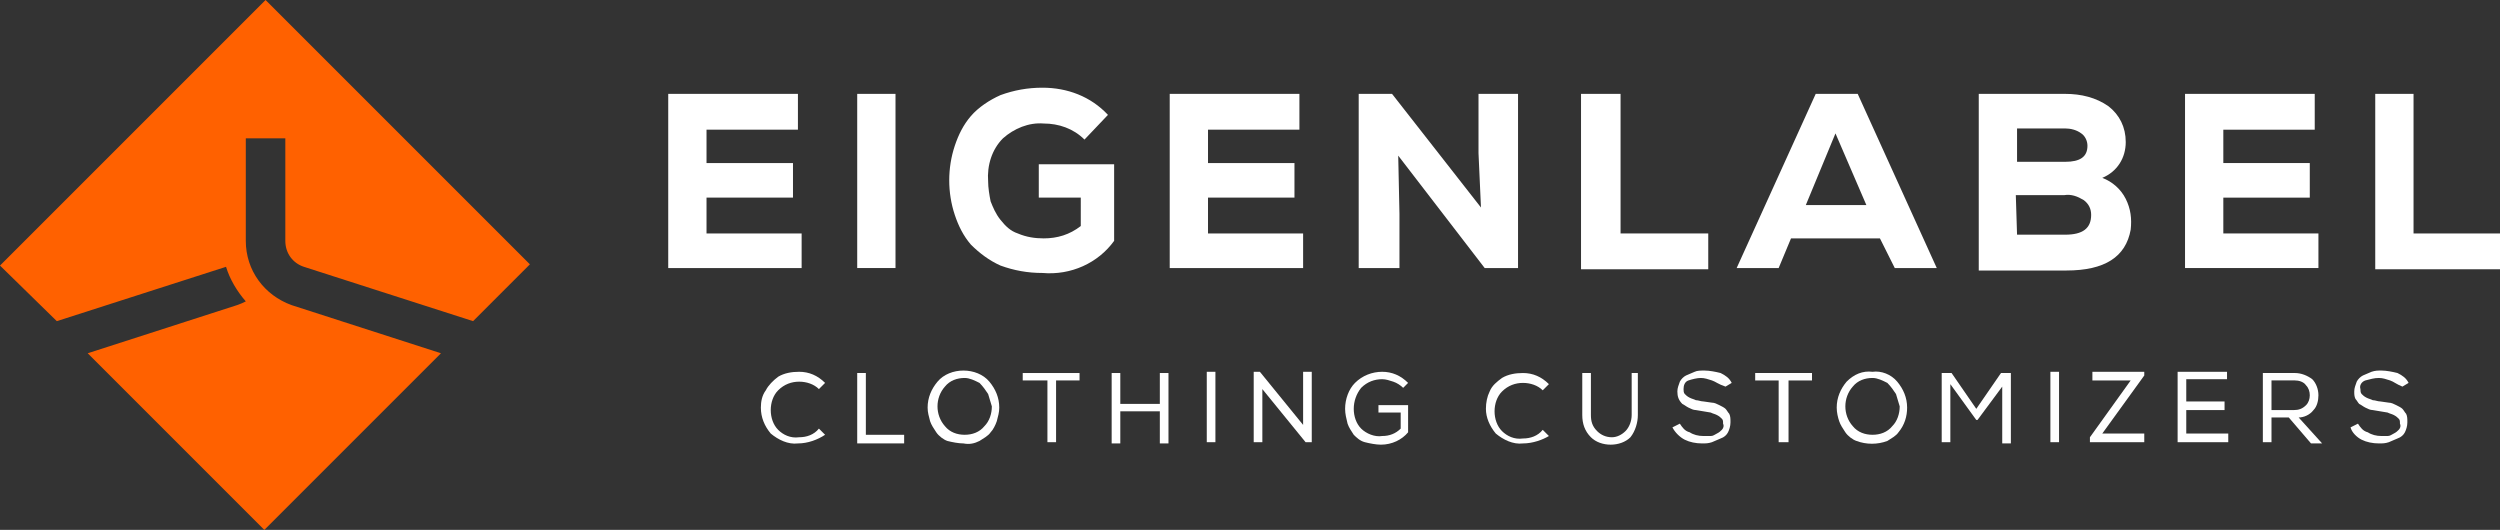
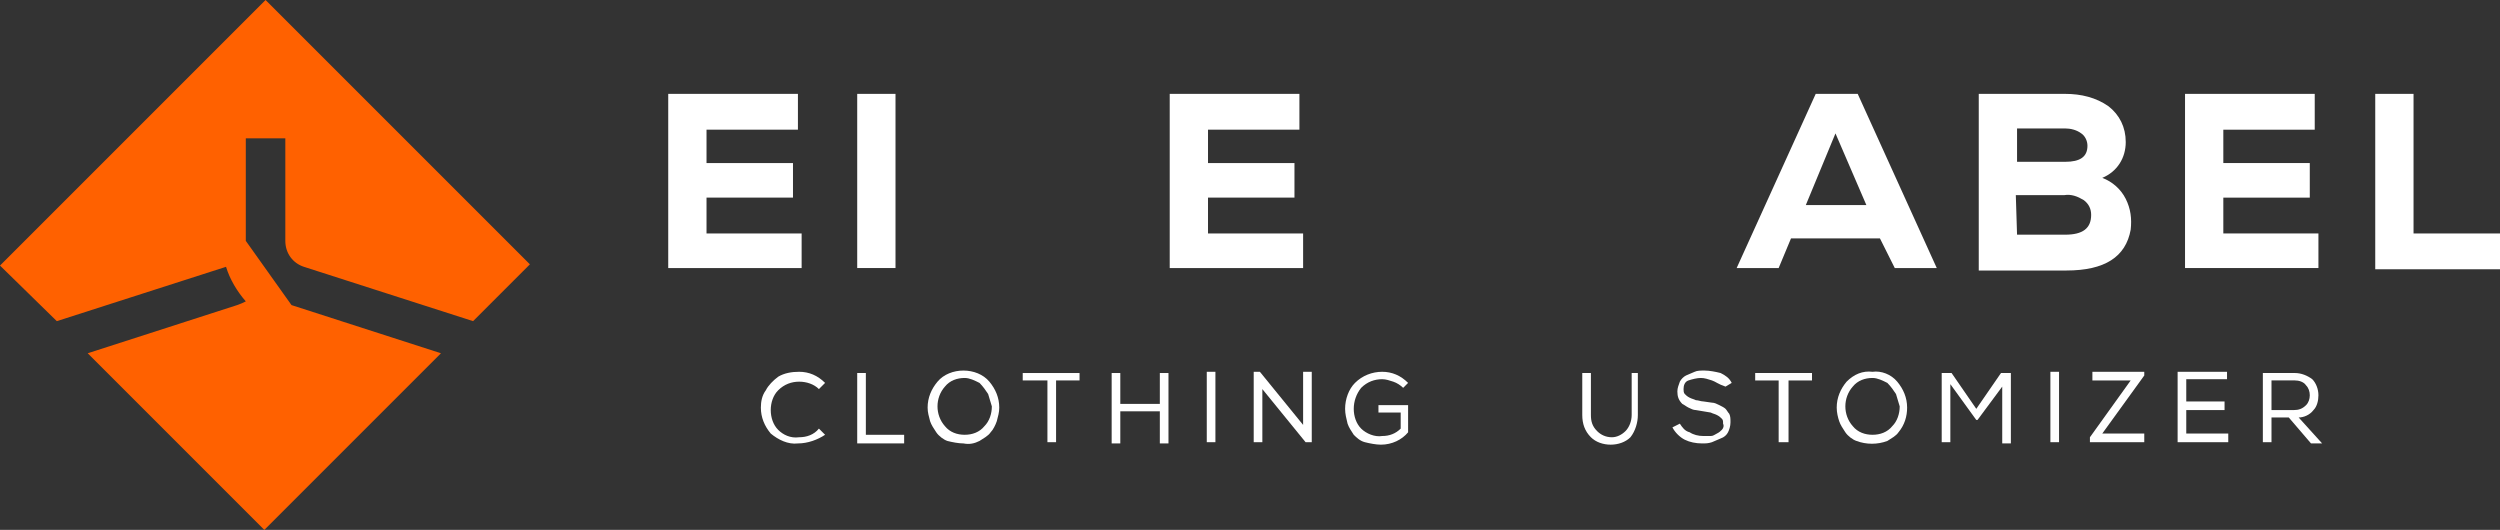
<svg xmlns="http://www.w3.org/2000/svg" version="1.1" id="Layer_1" x="0px" y="0px" viewBox="0 0 202.4 42.9" style="enable-background:new 0 0 202.4 42.9;" xml:space="preserve">
  <rect x="0" y="0" width="202.4" height="42.9" fill="#333333" stroke="none" />
  <style type="text/css">
	.st0{fill:#FF6100;}
	.st1{fill:#FFFFFF;}
</style>
-   <path class="st0" d="M19.9,19.5v-8.3h3.2v8.3c0,1,0.6,1.8,1.5,2.1L38.3,26l4.6-4.6L21.5,0L0,21.5L4.6,26l13.7-4.4l0,0  c0.3,1,0.9,2,1.6,2.8c-0.2,0.1-0.4,0.2-0.7,0.3L7.1,28.6l14.3,14.3l14.3-14.3l-12.1-3.9C21.4,23.9,19.9,21.9,19.9,19.5z" />
+   <path class="st0" d="M19.9,19.5v-8.3h3.2v8.3c0,1,0.6,1.8,1.5,2.1L38.3,26l4.6-4.6L21.5,0L0,21.5L4.6,26l13.7-4.4l0,0  c0.3,1,0.9,2,1.6,2.8c-0.2,0.1-0.4,0.2-0.7,0.3L7.1,28.6l14.3,14.3l14.3-14.3l-12.1-3.9z" />
  <path class="st1" d="M64.9,21.7H54.1V7.6h10.5v2.9h-7.4v2.7h7V16h-7v2.9h7.7L64.9,21.7z" />
  <path class="st1" d="M69.4,21.7V7.6h3.1v14.1H69.4z" />
-   <path class="st1" d="M87.8,11.3c-0.9-0.9-2.1-1.3-3.3-1.3c-1.2-0.1-2.4,0.4-3.3,1.2c-0.9,0.9-1.3,2.2-1.2,3.5c0,0.5,0.1,1.1,0.2,1.6  c0.2,0.5,0.4,1,0.8,1.5c0.4,0.5,0.8,0.9,1.4,1.1c0.7,0.3,1.4,0.4,2.1,0.4c1.1,0,2.1-0.3,3-1V16h-3.4v-2.7h6.1v6.2  c-1.3,1.8-3.5,2.8-5.8,2.6c-1.2,0-2.3-0.2-3.4-0.6c-0.9-0.4-1.7-1-2.4-1.7c-0.6-0.7-1-1.5-1.3-2.4c-0.6-1.8-0.6-3.8,0-5.6  c0.3-0.9,0.7-1.7,1.3-2.4c0.6-0.7,1.5-1.3,2.4-1.7c1.1-0.4,2.2-0.6,3.4-0.6c2,0,3.9,0.7,5.3,2.2L87.8,11.3z" />
  <path class="st1" d="M105.5,21.7H94.7V7.6h10.5v2.9h-7.4v2.7h7V16h-7v2.9h7.7V21.7z" />
-   <path class="st1" d="M119.9,16.8l-0.2-4.4V7.6h3.2v14.1h-2.7l-7-9.1l0.1,4.7v4.4H110V7.6h2.7L119.9,16.8z" />
-   <path class="st1" d="M131.2,7.6v11.3h7.1v2.9H128V7.6H131.2z" />
  <path class="st1" d="M152.2,19.3H145l-1,2.4h-3.4L147,7.6h3.4l6.4,14.1h-3.4L152.2,19.3z M148.6,10.8l-2.4,5.8h4.9L148.6,10.8z" />
  <path class="st1" d="M167.2,7.6c1.3,0,2.5,0.3,3.5,1c0.9,0.7,1.4,1.7,1.4,2.9c0,1.3-0.7,2.4-1.9,2.9c0.8,0.3,1.5,0.9,1.9,1.7  c0.4,0.8,0.5,1.6,0.4,2.5c-0.4,2.2-2.1,3.3-5.2,3.3h-7.1V7.6H167.2z M163.3,13.1h3.9c1.2,0,1.8-0.4,1.8-1.3c0-0.4-0.2-0.8-0.5-1  c-0.4-0.3-0.9-0.4-1.3-0.4h-3.9V13.1z M163.3,19h3.9c1.4,0,2.1-0.5,2.1-1.6c0-0.5-0.2-0.9-0.6-1.2c-0.5-0.3-1-0.5-1.6-0.4h-3.9  L163.3,19z" />
  <path class="st1" d="M187.7,21.7h-10.8V7.6h10.5v2.9H180v2.7h7V16h-7v2.9h7.7V21.7z" />
  <path class="st1" d="M195.4,7.6v11.3h7.1v2.9h-10.2V7.6H195.4z" />
  <path class="st1" d="M64.6,35.9c-0.8,0.1-1.6-0.3-2.2-0.8c-0.5-0.6-0.8-1.3-0.8-2.1c0-0.5,0.1-1,0.4-1.4c0.2-0.4,0.6-0.8,1-1.1  c0.5-0.3,1.1-0.4,1.7-0.4c0.8,0,1.5,0.3,2.1,0.9l-0.5,0.5c-0.4-0.4-1-0.6-1.6-0.6c-0.6,0-1.2,0.2-1.7,0.7c-0.4,0.4-0.6,1-0.6,1.6  c0,0.6,0.2,1.2,0.6,1.6c0.4,0.4,1,0.7,1.7,0.6c0.6,0,1.2-0.2,1.6-0.7l0.5,0.5C66.2,35.6,65.4,35.9,64.6,35.9z" />
  <path class="st1" d="M70.1,35.2h3.1v0.7h-3.8v-5.7h0.7V35.2z" />
  <path class="st1" d="M80.1,30.9c0.5,0.6,0.8,1.3,0.8,2.1c0,0.4-0.1,0.7-0.2,1.1c-0.1,0.3-0.3,0.7-0.5,0.9c-0.2,0.3-0.6,0.5-0.9,0.7  c-0.4,0.2-0.8,0.3-1.3,0.2c-0.4,0-0.9-0.1-1.3-0.2c-0.3-0.1-0.7-0.4-0.9-0.7c-0.2-0.3-0.4-0.6-0.5-0.9c-0.1-0.4-0.2-0.7-0.2-1.1  c0-0.8,0.3-1.5,0.8-2.1c0.5-0.6,1.3-0.9,2.1-0.9C78.8,30,79.6,30.3,80.1,30.9z M80,31.9c-0.2-0.3-0.4-0.6-0.7-0.9  c-0.4-0.2-0.8-0.4-1.2-0.4c-0.6,0-1.2,0.2-1.6,0.7c-0.8,0.9-0.8,2.3,0,3.2c0.4,0.5,1,0.7,1.6,0.7c0.6,0,1.2-0.2,1.6-0.7  c0.4-0.4,0.6-1,0.6-1.6C80.2,32.6,80.1,32.2,80,31.9L80,31.9z" />
  <path class="st1" d="M82.8,30.8v-0.6h4.6v0.6h-1.9v5h-0.7v-5H82.8z" />
  <path class="st1" d="M93.9,33.3h-3.2v2.6h-0.7v-5.7h0.7v2.5h3.2v-2.5h0.7v5.7h-0.7L93.9,33.3z" />
  <path class="st1" d="M97.7,30.1h0.7v5.7h-0.7V30.1z" />
  <path class="st1" d="M102,30.1l3.5,4.3v-4.3h0.7v5.7h-0.5l-3.5-4.3v4.3h-0.7v-5.7H102z" />
  <path class="st1" d="M113.6,31.4c-0.2-0.2-0.5-0.4-0.8-0.5c-0.3-0.1-0.6-0.2-0.9-0.2c-0.6,0-1.2,0.2-1.7,0.7  c-0.4,0.5-0.6,1.1-0.6,1.7c0,0.6,0.2,1.2,0.6,1.6c0.4,0.4,1.1,0.7,1.7,0.6c0.6,0,1.1-0.2,1.5-0.6v-1.3h-1.8v-0.6h2.4V35  c-0.5,0.6-1.3,1-2.2,1c-0.4,0-0.9-0.1-1.3-0.2c-0.4-0.1-0.7-0.4-0.9-0.6c-0.2-0.3-0.4-0.6-0.5-0.9c-0.1-0.4-0.2-0.8-0.2-1.2  c0-0.8,0.3-1.6,0.8-2.1c0.6-0.6,1.4-0.9,2.2-0.9c0.8,0,1.5,0.3,2.1,0.9L113.6,31.4z" />
-   <path class="st1" d="M123.3,35.9c-0.8,0.1-1.6-0.3-2.2-0.8c-0.5-0.6-0.8-1.3-0.8-2c0-0.5,0.1-1,0.3-1.4c0.2-0.5,0.6-0.8,1-1.1  c0.5-0.3,1.1-0.4,1.7-0.4c0.8,0,1.5,0.3,2.1,0.9l-0.5,0.5c-0.4-0.4-1-0.6-1.6-0.6c-0.6,0-1.2,0.2-1.7,0.7c-0.4,0.4-0.6,1-0.6,1.6  c0,0.6,0.2,1.2,0.6,1.6c0.4,0.4,1,0.7,1.7,0.6c0.6,0,1.2-0.2,1.6-0.7l0.5,0.5C124.9,35.6,124.1,35.9,123.3,35.9z" />
  <path class="st1" d="M132.6,30.2v3.4c0,0.6-0.2,1.3-0.6,1.8c-0.4,0.4-1,0.6-1.6,0.6c-0.6,0-1.2-0.2-1.6-0.6  c-0.5-0.5-0.7-1.1-0.7-1.8v-3.4h0.7v3.4c0,0.5,0.1,0.9,0.5,1.3c0.3,0.3,0.7,0.5,1.2,0.5c0.4,0,0.8-0.2,1.1-0.5  c0.3-0.3,0.5-0.8,0.5-1.3v-3.4L132.6,30.2L132.6,30.2z" />
  <path class="st1" d="M138.6,30.8c-0.3-0.1-0.6-0.2-0.9-0.2c-0.3,0-0.7,0.1-1,0.2c-0.3,0.1-0.4,0.4-0.4,0.7c0,0.1,0,0.3,0.1,0.4  c0.1,0.1,0.2,0.2,0.4,0.3c0.2,0.1,0.3,0.1,0.5,0.2c0.2,0,0.4,0.1,0.6,0.1l0.7,0.1c0.2,0,0.4,0.1,0.6,0.2c0.2,0.1,0.4,0.2,0.5,0.3  c0.1,0.1,0.2,0.3,0.3,0.4c0.1,0.2,0.1,0.4,0.1,0.7c0,0.3-0.1,0.6-0.2,0.8c-0.1,0.2-0.3,0.4-0.6,0.5c-0.2,0.1-0.5,0.2-0.7,0.3  c-0.3,0.1-0.5,0.1-0.8,0.1c-0.5,0-1-0.1-1.4-0.3c-0.4-0.2-0.8-0.6-1-1l0.6-0.3c0.2,0.3,0.4,0.6,0.8,0.7c0.3,0.2,0.7,0.3,1.1,0.3  c0.2,0,0.4,0,0.6,0c0.2,0,0.3-0.1,0.5-0.2c0.2-0.1,0.3-0.2,0.4-0.3c0.1-0.1,0.2-0.3,0.1-0.5c0-0.2,0-0.3-0.1-0.4  c-0.1-0.1-0.2-0.2-0.4-0.3c-0.2-0.1-0.3-0.1-0.5-0.2l-0.6-0.1l-0.6-0.1c-0.2,0-0.4-0.1-0.6-0.2c-0.2-0.1-0.3-0.2-0.5-0.3  c-0.3-0.3-0.4-0.6-0.4-1c0-0.3,0.1-0.5,0.2-0.8c0.1-0.2,0.3-0.4,0.5-0.5c0.2-0.1,0.5-0.2,0.7-0.3c0.2-0.1,0.5-0.1,0.8-0.1  c0.4,0,0.9,0.1,1.3,0.2c0.4,0.2,0.7,0.4,0.9,0.8l-0.5,0.3C139.1,31.1,138.9,30.9,138.6,30.8z" />
  <path class="st1" d="M142.1,30.8v-0.6h4.6v0.6h-1.9v5H144v-5H142.1z" />
  <path class="st1" d="M153.6,30.9c0.5,0.6,0.8,1.3,0.8,2.1c0,0.7-0.2,1.4-0.7,2c-0.2,0.3-0.6,0.5-0.9,0.7c-0.8,0.3-1.7,0.3-2.5,0  c-0.3-0.1-0.7-0.4-0.9-0.7c-0.2-0.3-0.4-0.6-0.5-0.9c-0.1-0.3-0.2-0.7-0.2-1.1c0-0.8,0.3-1.5,0.8-2.1c0.6-0.6,1.3-0.9,2.1-0.8  C152.3,30,153.1,30.3,153.6,30.9z M153.5,31.9c-0.2-0.3-0.4-0.6-0.7-0.9c-0.4-0.2-0.8-0.4-1.2-0.4c-0.6,0-1.2,0.2-1.6,0.7  c-0.8,0.9-0.8,2.3,0,3.2c0.4,0.5,1,0.7,1.6,0.7c0.6,0,1.2-0.2,1.6-0.7c0.4-0.4,0.6-1,0.6-1.6C153.7,32.6,153.6,32.2,153.5,31.9  L153.5,31.9z" />
  <path class="st1" d="M160.1,34h-0.1l-2.1-2.9v4.7h-0.7v-5.6h0.8l2,2.9l2-2.9h0.8v5.7h-0.7v-4.6L160.1,34z" />
  <path class="st1" d="M166,30.1h0.7v5.7H166V30.1z" />
  <path class="st1" d="M173.6,30.1v0.3l-3.4,4.7h3.4v0.7h-4.4v-0.4l3.3-4.6h-3.1v-0.7L173.6,30.1z" />
  <path class="st1" d="M176.3,30.1h4v0.6H177v1.8h3.1v0.7H177v1.9h3.4v0.7h-4.1L176.3,30.1z" />
  <path class="st1" d="M185.3,33.8h-1.4v2h-0.7v-5.6h2.6c0.5,0,1,0.2,1.4,0.5c0.3,0.3,0.5,0.8,0.5,1.3c0,0.4-0.1,0.9-0.4,1.2  c-0.3,0.4-0.8,0.6-1.2,0.6l1.9,2.1h-0.9L185.3,33.8z M186.7,32.8c0.2-0.2,0.3-0.5,0.3-0.8c0-0.3-0.1-0.6-0.3-0.8  c-0.2-0.3-0.6-0.4-0.9-0.4h-1.9v2.4h1.8C186.1,33.2,186.4,33.1,186.7,32.8L186.7,32.8z" />
-   <path class="st1" d="M193.5,30.8c-0.3-0.1-0.6-0.2-0.9-0.2c-0.4,0-0.7,0.1-1.1,0.2c-0.3,0.1-0.5,0.4-0.4,0.7c0,0.1,0,0.3,0.1,0.4  c0.1,0.1,0.2,0.2,0.4,0.3c0.2,0.1,0.3,0.1,0.5,0.2c0.2,0,0.4,0.1,0.6,0.1l0.7,0.1c0.2,0,0.4,0.1,0.6,0.2c0.2,0.1,0.4,0.2,0.5,0.3  c0.1,0.1,0.2,0.3,0.3,0.4c0.1,0.2,0.1,0.4,0.1,0.7c0,0.3-0.1,0.6-0.2,0.8c-0.1,0.2-0.3,0.4-0.6,0.5c-0.2,0.1-0.5,0.2-0.7,0.3  c-0.3,0.1-0.5,0.1-0.8,0.1c-0.5,0-1-0.1-1.4-0.3c-0.4-0.2-0.8-0.6-0.9-1l0.6-0.3c0.2,0.3,0.4,0.6,0.8,0.7c0.3,0.2,0.7,0.3,1.1,0.3  c0.2,0,0.4,0,0.5,0c0.2,0,0.3-0.1,0.5-0.2c0.2-0.1,0.3-0.2,0.4-0.3c0.1-0.1,0.2-0.3,0.1-0.5c0-0.2,0-0.3-0.1-0.4  c-0.1-0.1-0.2-0.2-0.4-0.3c-0.2-0.1-0.3-0.1-0.5-0.2l-0.6-0.1l-0.6-0.1c-0.2,0-0.4-0.1-0.6-0.2c-0.2-0.1-0.3-0.2-0.5-0.3  c-0.1-0.1-0.2-0.3-0.3-0.4c-0.1-0.2-0.1-0.4-0.1-0.6c0-0.3,0.1-0.5,0.2-0.8c0.1-0.2,0.3-0.4,0.5-0.5c0.2-0.1,0.5-0.2,0.7-0.3  c0.3-0.1,0.5-0.1,0.8-0.1c0.4,0,0.9,0.1,1.3,0.2c0.4,0.2,0.7,0.4,0.9,0.8l-0.5,0.3C194,31.1,193.8,30.9,193.5,30.8z" />
</svg>